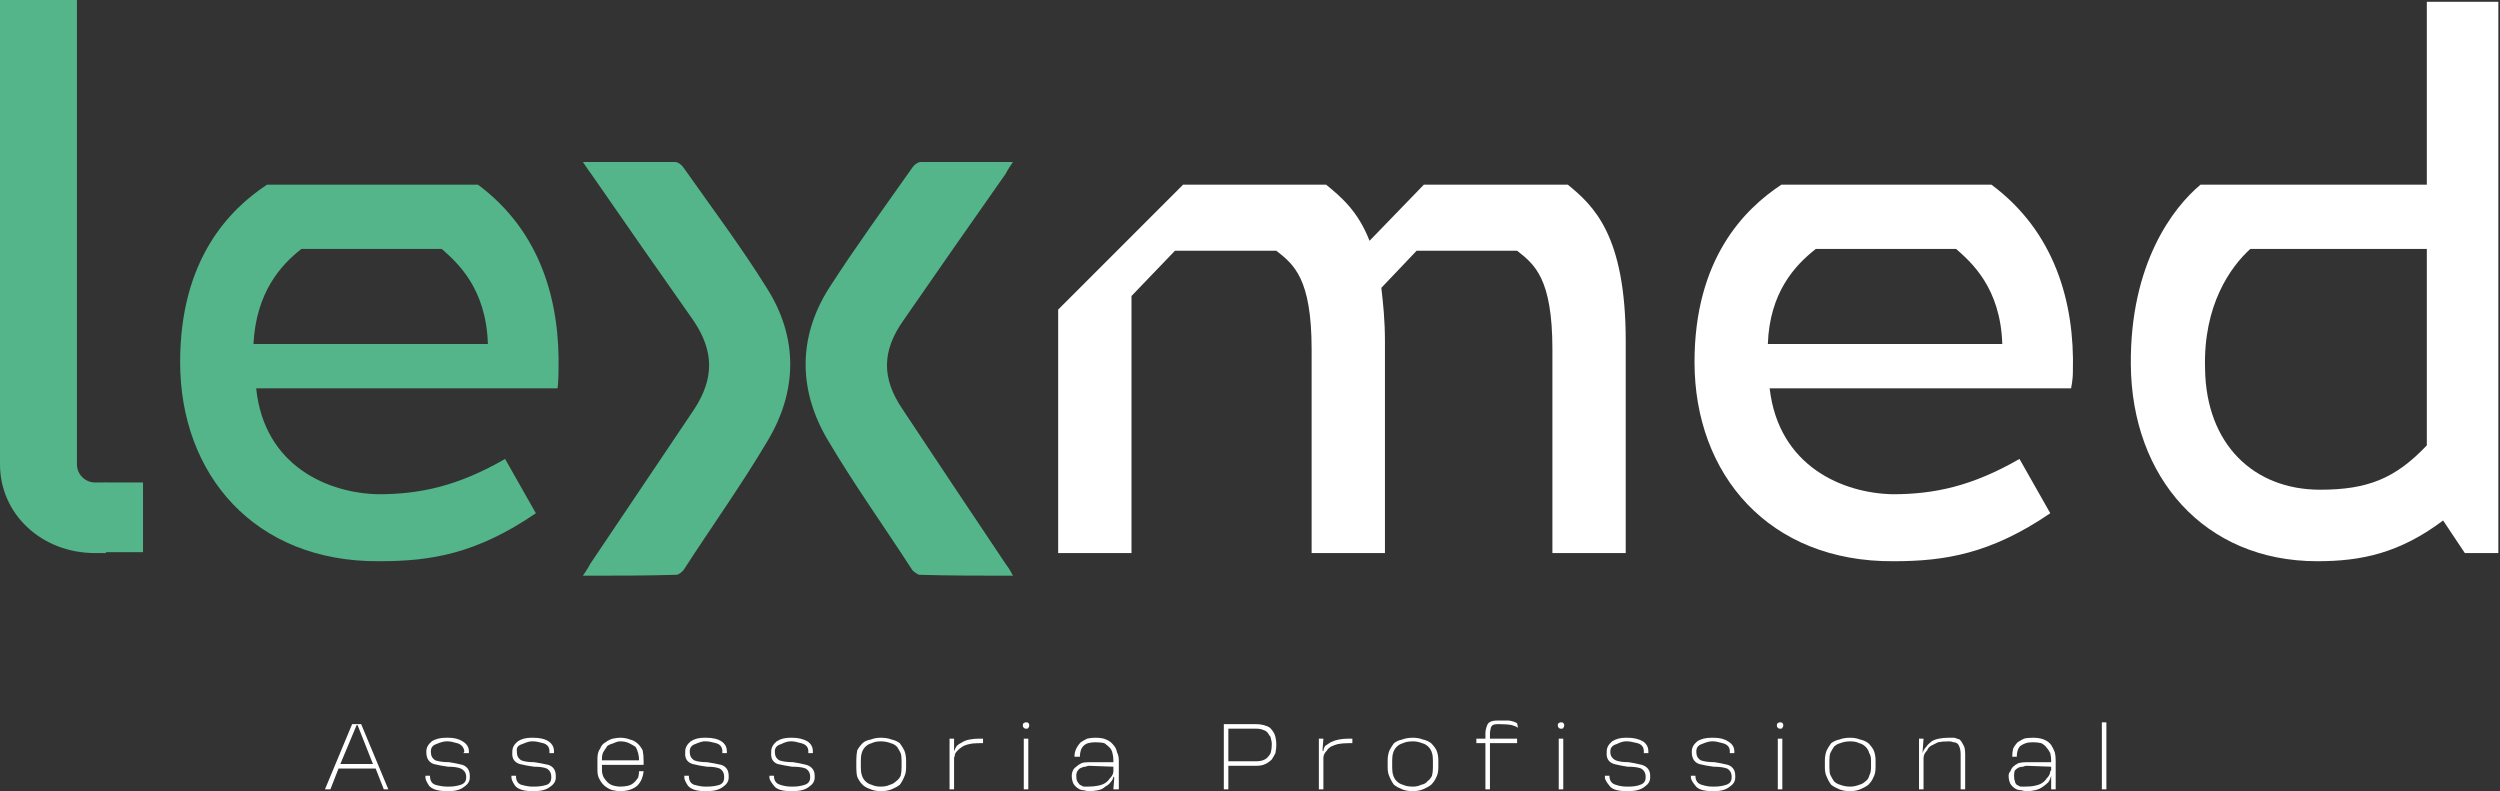
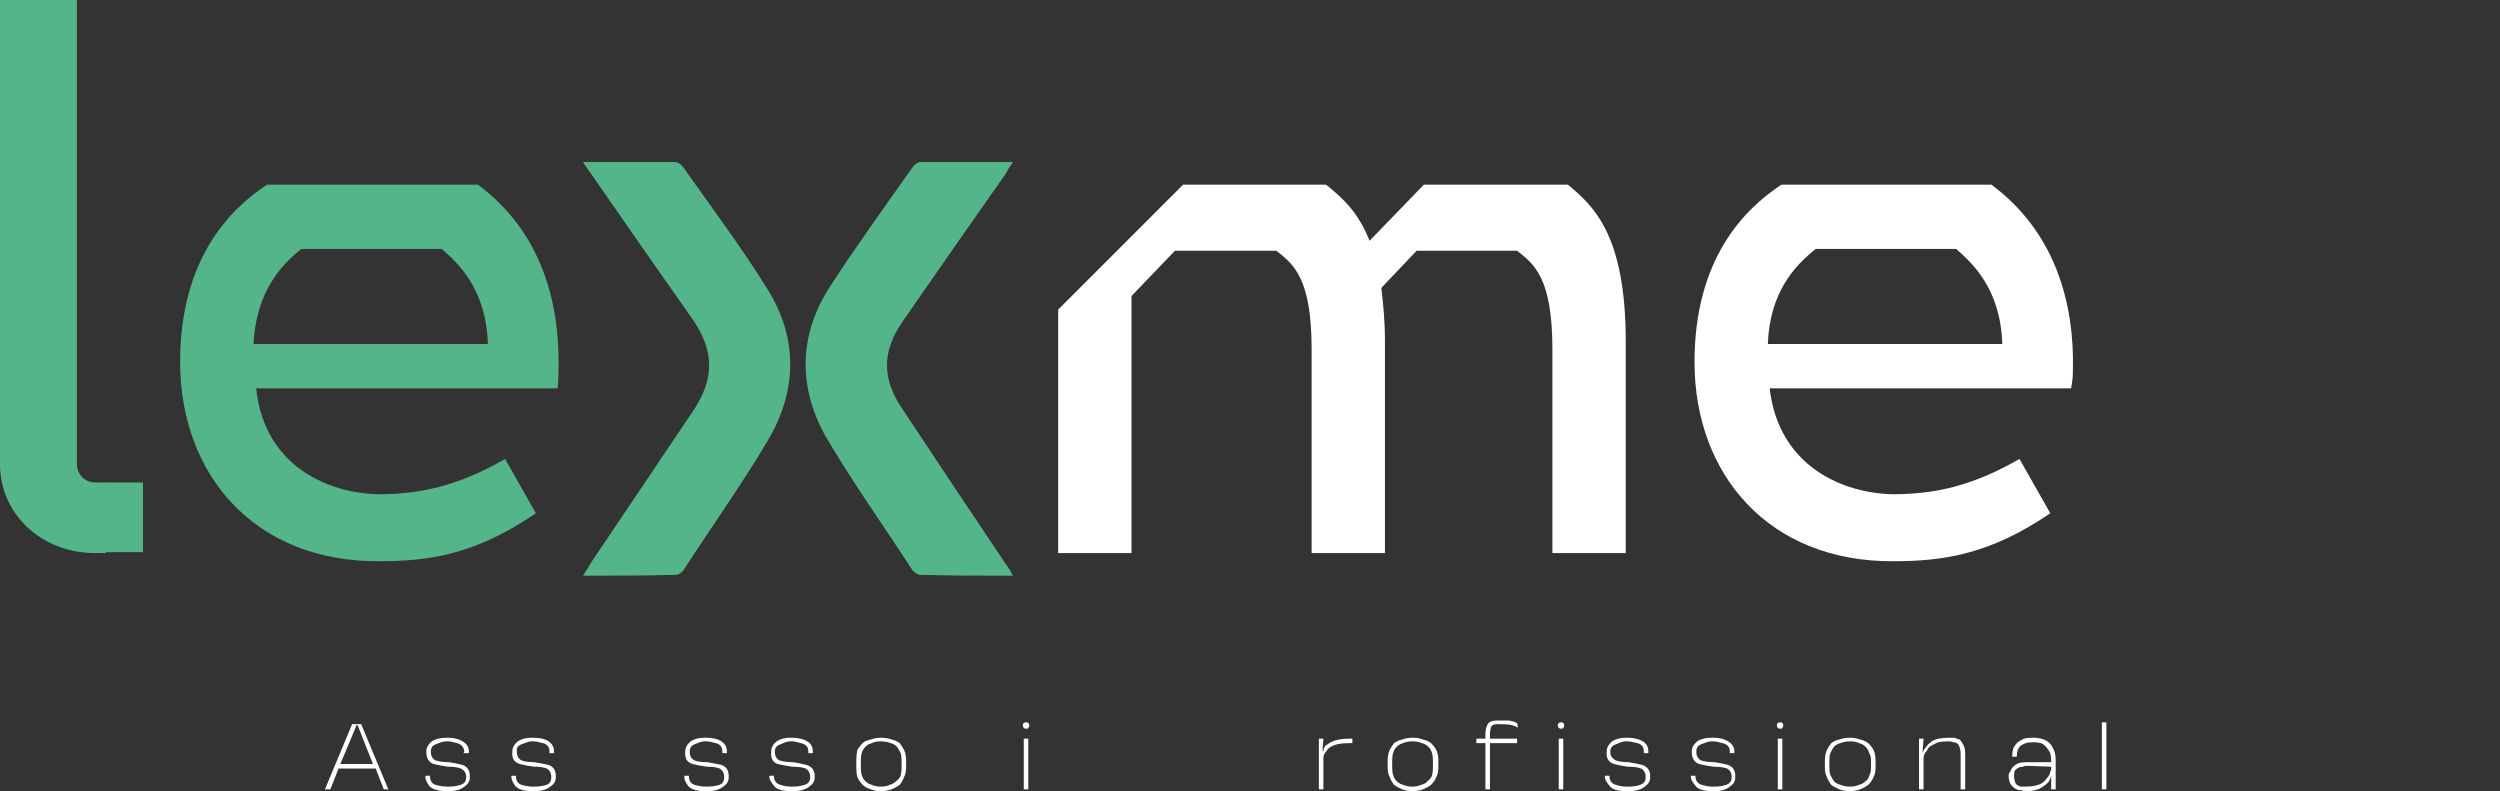
<svg xmlns="http://www.w3.org/2000/svg" width="632" height="200" viewBox="0 0 632 200" fill="none">
  <rect x="0" y="0" width="632" height="200" fill="#333333" stroke="none" />
  <path d="M0 117.391V0H19.451V117.391C19.451 119.909 21.51 121.968 24.027 121.968H26.773V139.817H24.027C10.526 139.817 0 129.977 0 117.391Z" fill="#53B589" />
  <path fill-rule="evenodd" clip-rule="evenodd" d="M45.538 91.533C45.538 65.446 58.123 52.86 67.505 46.682H120.824C136.842 58.581 141.647 76.43 141.19 93.821C141.19 96.339 140.961 97.941 140.961 98.169H64.76C66.819 118.078 83.295 124.714 95.652 124.943C106.178 124.943 115.789 122.883 127.689 116.018L135.469 129.748C120.366 140.046 108.924 141.876 95.881 141.876C64.302 142.105 45.538 119.908 45.538 91.533ZM123.341 86.957C122.883 72.769 115.56 66.362 111.67 62.929H76.201C70.938 67.048 64.76 73.913 64.073 86.957H123.341Z" fill="#53B589" />
  <path d="M267.506 139.817V78.261L285.355 60.412L299.085 46.682H335.24C339.13 49.886 343.249 53.318 346.224 60.87L359.954 46.682H396.339C402.746 51.945 410.984 59.268 410.984 86.27V139.817H392.448V88.329C392.448 70.252 387.872 66.819 383.524 63.387H358.123L349.199 72.769C349.657 76.659 350.114 81.007 350.114 86.27V139.817H331.579V88.329C331.579 70.252 327.002 66.819 322.654 63.387H297.025L286.041 74.828V139.817H267.506Z" fill="white" />
  <path fill-rule="evenodd" clip-rule="evenodd" d="M428.375 91.533C428.375 65.446 440.961 52.86 450.343 46.682H503.432C519.451 58.581 524.485 76.43 524.027 93.821C524.027 96.339 523.57 97.941 523.57 98.169H447.368C449.657 118.078 466.133 124.714 478.49 124.943C489.016 124.943 498.627 122.883 510.526 116.018L518.307 129.748C503.204 140.046 491.533 141.876 478.718 141.876C447.14 142.105 428.375 119.908 428.375 91.533ZM506.178 86.957C505.721 72.769 498.398 66.362 494.508 62.929H459.039C453.776 67.048 447.368 73.913 446.911 86.957H506.178Z" fill="white" />
-   <path fill-rule="evenodd" clip-rule="evenodd" d="M556.293 46.682H613.501V0.458H631.579V139.817H623.112L617.62 131.579C606.636 139.817 597.025 141.876 585.812 141.876C557.208 141.876 538.902 120.595 538.673 92.22C538.444 66.59 549.428 52.403 556.293 46.682ZM557.437 93.135C557.666 112.357 569.794 123.799 586.499 123.799C598.398 123.799 605.492 121.053 613.501 112.586V62.929H568.879C563.844 67.506 556.979 77.117 557.437 93.135Z" fill="white" />
  <path d="M36.156 139.588H26.545V121.968H36.156V139.588Z" fill="#53B589" />
  <path d="M147.368 40.961C155.606 40.961 163.158 40.961 170.709 40.961C171.396 40.961 172.311 41.648 172.769 42.334C179.862 52.403 187.414 62.471 193.821 72.769C201.83 85.355 201.601 98.856 194.05 111.442C187.414 122.654 179.862 133.181 172.769 144.165C172.311 144.622 171.624 145.309 170.938 145.309C163.158 145.538 155.606 145.538 147.368 145.538C148.283 144.165 148.741 143.478 149.199 142.563C157.894 129.596 166.666 116.552 175.515 103.432C180.549 95.652 180.549 88.787 175.286 81.007C166.59 68.65 157.971 56.293 149.428 43.936C148.741 43.021 148.283 42.334 147.368 40.961Z" fill="#53B589" />
  <path d="M256.064 40.961C248.055 40.961 240.504 40.961 232.723 40.961C232.037 40.961 231.121 41.648 230.664 42.334C223.57 52.403 216.247 62.471 209.611 72.769C201.602 85.355 201.831 98.856 209.382 111.442C216.018 122.654 223.57 133.181 230.664 144.165C231.121 144.622 232.037 145.309 232.494 145.309C240.275 145.538 248.055 145.538 256.064 145.538C255.378 144.165 254.92 143.478 254.233 142.563C245.538 129.596 236.842 116.552 228.147 103.432C222.883 95.652 222.883 88.787 228.375 81.007C236.918 68.65 245.538 56.293 254.233 43.936C254.691 43.021 255.149 42.334 256.064 40.961Z" fill="#53B589" />
  <path fill-rule="evenodd" clip-rule="evenodd" d="M98.169 199.542H97.025L94.966 194.279H85.583L83.524 199.542H82.151L89.016 183.066H91.304L98.169 199.542ZM86.041 193.135H94.279L90.389 183.295H90.16L86.041 193.135Z" fill="white" />
  <path d="M118.535 189.931V190.389H117.163L117.391 189.931C117.239 188.863 116.629 188.177 115.561 187.872C114.493 187.567 113.73 187.414 113.272 187.414H112.815C112.204 187.414 111.365 187.643 110.298 188.101C109.382 188.406 108.924 189.016 108.924 189.931V190.16C108.924 191.076 109.306 191.762 110.069 192.22C110.984 192.525 112.128 192.677 113.501 192.677C114.569 192.83 115.713 193.059 116.934 193.364C118.154 193.821 118.764 194.737 118.764 196.11V196.568C118.764 197.483 118.307 198.246 117.391 198.856C116.476 199.619 115.179 200 113.501 200H113.044C110.755 200 109.23 199.542 108.467 198.627C107.857 197.712 107.552 197.025 107.552 196.568V196.11H108.696C108.696 197.33 109.153 198.093 110.069 198.398C111.137 198.703 112.128 198.856 113.044 198.856H113.501C114.569 198.856 115.561 198.703 116.476 198.398C117.391 198.093 117.849 197.483 117.849 196.568V196.339C117.849 195.423 117.391 194.737 116.476 194.279C115.713 193.974 114.645 193.821 113.272 193.821C112.052 193.669 110.832 193.44 109.611 193.135C108.391 192.677 107.78 191.686 107.78 190.16V189.931C107.78 189.016 108.238 188.177 109.153 187.414C110.069 186.804 111.289 186.499 112.815 186.499H113.272C114.798 186.499 116.018 186.804 116.934 187.414C118.001 188.024 118.535 188.863 118.535 189.931Z" fill="white" />
  <path d="M140.046 189.931V190.389H138.902V189.931C138.902 188.863 138.368 188.177 137.3 187.872C136.232 187.567 135.393 187.414 134.783 187.414H134.325C133.867 187.414 133.104 187.643 132.037 188.101C130.969 188.406 130.511 189.016 130.663 189.931V190.16C130.663 191.076 131.045 191.762 131.808 192.22C132.57 192.525 133.638 192.677 135.011 192.677C136.079 192.83 137.3 193.059 138.673 193.364C139.893 193.821 140.503 194.737 140.503 196.11V196.568C140.503 197.483 140.046 198.246 139.13 198.856C138.215 199.619 136.842 200 135.011 200H134.554C132.418 200 130.969 199.542 130.206 198.627C129.596 197.712 129.291 197.025 129.291 196.568V196.11H130.435C130.435 197.33 130.892 198.093 131.808 198.398C132.876 198.703 133.791 198.856 134.554 198.856H135.011C136.232 198.856 137.3 198.703 138.215 198.398C138.978 198.093 139.359 197.483 139.359 196.568V196.339C139.359 195.423 138.978 194.737 138.215 194.279C137.452 193.974 136.384 193.821 135.011 193.821C133.791 193.669 132.571 193.44 131.35 193.135C129.977 192.677 129.367 191.686 129.519 190.16V189.931C129.519 189.016 129.977 188.177 130.892 187.414C131.808 186.804 132.952 186.499 134.325 186.499H134.783C136.461 186.499 137.757 186.804 138.673 187.414C139.588 188.024 140.046 188.863 140.046 189.931Z" fill="white" />
-   <path fill-rule="evenodd" clip-rule="evenodd" d="M159.268 186.956C160.03 187.109 160.717 187.49 161.327 188.101C161.785 188.558 162.166 189.092 162.471 189.703C162.624 190.465 162.7 191.304 162.7 192.22V193.364H152.174V194.737C152.174 195.347 152.327 195.957 152.632 196.568C152.937 197.025 153.242 197.407 153.547 197.712C154.005 198.169 154.539 198.474 155.149 198.627C155.759 198.78 156.293 198.856 156.751 198.856C157.513 198.856 158.2 198.78 158.81 198.627C159.42 198.474 159.954 198.169 160.412 197.712C160.717 197.407 161.022 197.025 161.327 196.568C161.48 195.957 161.556 195.423 161.556 194.966H162.7C162.548 196.491 162.014 197.712 161.098 198.627C160.031 199.542 158.581 200 156.751 200C156.293 200 155.683 199.924 154.92 199.771C154.31 199.619 153.7 199.313 153.089 198.856C152.479 198.398 152.021 197.864 151.716 197.254C151.259 196.644 151.03 195.805 151.03 194.737V191.762C151.03 190.694 151.259 189.855 151.716 189.245C152.021 188.482 152.479 187.948 153.089 187.643C153.7 187.185 154.31 186.88 154.92 186.728C155.683 186.575 156.293 186.499 156.751 186.499C157.666 186.499 158.505 186.651 159.268 186.956ZM152.174 192.22H161.556C161.556 191.609 161.48 190.999 161.327 190.389C161.175 189.779 160.946 189.245 160.641 188.787C160.183 188.482 159.649 188.177 159.039 187.872C158.429 187.567 157.666 187.414 156.751 187.414C156.293 187.414 155.759 187.567 155.149 187.872C154.539 188.024 154.005 188.253 153.547 188.558C153.242 189.016 152.937 189.474 152.632 189.931C152.327 190.389 152.174 190.999 152.174 191.762V192.22Z" fill="white" />
  <path d="M183.752 189.931V190.389H182.608V189.931C182.608 188.863 182.074 188.177 181.006 187.872C179.939 187.567 179.1 187.414 178.489 187.414H178.032C177.574 187.414 176.811 187.643 175.743 188.101C174.828 188.406 174.37 189.016 174.37 189.931V190.16C174.37 191.076 174.752 191.762 175.515 192.22C176.277 192.525 177.345 192.677 178.718 192.677C179.786 192.83 181.007 193.059 182.38 193.364C183.6 193.821 184.21 194.737 184.21 196.11V196.568C184.21 197.483 183.753 198.246 182.837 198.856C181.922 199.619 180.549 200 178.718 200H178.261C176.125 200 174.675 199.542 173.913 198.627C173.302 197.712 172.997 197.025 172.997 196.568V196.11H174.141C174.141 197.33 174.599 198.093 175.515 198.398C176.582 198.703 177.498 198.856 178.261 198.856H178.718C179.939 198.856 181.007 198.703 181.922 198.398C182.685 198.093 183.066 197.483 183.066 196.568V196.339C183.066 195.423 182.685 194.737 181.922 194.279C181.159 193.974 180.091 193.821 178.718 193.821C177.498 193.669 176.277 193.44 175.057 193.135C173.684 192.677 173.074 191.686 173.226 190.16V189.931C173.226 189.016 173.684 188.177 174.599 187.414C175.515 186.804 176.659 186.499 178.032 186.499H178.489C180.167 186.499 181.464 186.804 182.38 187.414C183.295 188.024 183.752 188.863 183.752 189.931Z" fill="white" />
  <path d="M205.492 189.931V190.389H204.348V189.931C204.348 188.863 203.738 188.177 202.517 187.872C201.449 187.567 200.687 187.414 200.229 187.414H199.771C199.161 187.414 198.398 187.643 197.483 188.101C196.415 188.406 195.881 189.016 195.881 189.931V190.16C195.881 191.076 196.262 191.762 197.025 192.22C197.94 192.525 199.085 192.677 200.458 192.677C201.526 192.83 202.67 193.059 203.89 193.364C205.263 193.821 205.95 194.737 205.95 196.11V196.568C205.95 197.483 205.492 198.246 204.577 198.856C203.661 199.619 202.288 200 200.458 200H200C197.712 200 196.262 199.542 195.652 198.627C194.889 197.712 194.508 197.025 194.508 196.568V196.11H195.652C195.652 197.33 196.186 198.093 197.254 198.398C198.169 198.703 199.085 198.856 200 198.856H200.458C201.526 198.856 202.517 198.703 203.433 198.398C204.348 198.093 204.806 197.483 204.806 196.568V196.339C204.806 195.423 204.424 194.737 203.661 194.279C202.899 193.974 201.754 193.821 200.229 193.821C199.161 193.669 197.941 193.44 196.568 193.135C195.347 192.677 194.813 191.686 194.966 190.16V189.931C194.966 189.016 195.423 188.177 196.339 187.414C197.254 186.804 198.398 186.499 199.771 186.499H200.229C201.754 186.499 203.051 186.804 204.119 187.414C205.034 188.024 205.492 188.863 205.492 189.931Z" fill="white" />
  <path fill-rule="evenodd" clip-rule="evenodd" d="M225.4 186.956C226.163 187.109 226.849 187.414 227.46 187.872C227.917 188.482 228.299 189.092 228.604 189.703C228.909 190.465 229.061 191.304 229.061 192.22V194.05C229.061 194.966 228.909 195.729 228.604 196.339C228.299 197.102 227.917 197.788 227.46 198.398C226.849 198.856 226.163 199.237 225.4 199.542C224.637 199.847 223.722 200 222.654 200C221.739 200 220.9 199.847 220.137 199.542C219.222 199.237 218.535 198.856 218.077 198.398C217.467 197.788 217.01 197.102 216.705 196.339C216.552 195.729 216.476 194.966 216.476 194.05V192.22C216.476 191.304 216.552 190.465 216.705 189.703C217.01 189.092 217.467 188.482 218.077 187.872C218.535 187.414 219.222 187.109 220.137 186.956C220.9 186.651 221.739 186.499 222.654 186.499C223.722 186.499 224.637 186.651 225.4 186.956ZM217.849 195.881C218.001 196.491 218.306 197.025 218.764 197.483C219.222 197.941 219.756 198.246 220.366 198.398C220.976 198.703 221.739 198.856 222.654 198.856C223.569 198.856 224.332 198.703 224.942 198.398C225.553 198.246 226.087 197.941 226.544 197.483C227.002 197.178 227.383 196.72 227.688 196.11C227.841 195.5 227.917 194.813 227.917 194.05V192.22C227.917 191.457 227.841 190.847 227.688 190.389C227.383 189.779 227.078 189.245 226.773 188.787C226.315 188.329 225.782 188.024 225.171 187.872C224.409 187.567 223.569 187.414 222.654 187.414C221.739 187.414 220.976 187.567 220.366 187.872C219.756 188.024 219.222 188.329 218.764 188.787C218.306 189.245 218.001 189.779 217.849 190.389C217.696 190.847 217.62 191.457 217.62 192.22V194.05C217.62 194.813 217.696 195.423 217.849 195.881Z" fill="white" />
-   <path d="M241.876 188.558C242.181 188.253 242.639 187.948 243.249 187.643C243.707 187.338 244.317 187.109 245.08 186.956C245.843 186.804 246.682 186.728 247.597 186.728H248.512V187.872H247.597C246.529 187.872 245.69 187.948 245.08 188.101C244.317 188.253 243.707 188.482 243.249 188.787C242.792 189.092 242.41 189.397 242.105 189.703C241.8 190.008 241.571 190.313 241.419 190.618C241.419 190.923 241.342 191.228 241.19 191.533C241.19 191.686 241.19 191.762 241.19 191.762V199.542H240.046V186.728H241.19V189.703V189.931C241.342 189.474 241.571 189.016 241.876 188.558Z" fill="white" />
  <path d="M259.497 184.21H259.268C259.115 184.21 258.963 184.134 258.81 183.982C258.658 183.829 258.581 183.677 258.581 183.524V183.295C258.581 182.99 258.658 182.838 258.81 182.838C258.963 182.685 259.115 182.609 259.268 182.609H259.497C259.802 182.609 259.954 182.685 259.954 182.838C260.107 182.838 260.183 182.99 260.183 183.295V183.524C260.183 183.677 260.107 183.829 259.954 183.982C259.954 184.134 259.802 184.21 259.497 184.21ZM259.954 199.542H258.81V186.728H259.954V199.542Z" fill="white" />
-   <path fill-rule="evenodd" clip-rule="evenodd" d="M279.634 186.956C280.396 187.262 281.007 187.719 281.464 188.33C281.922 188.787 282.227 189.397 282.38 190.16C282.685 190.77 282.837 191.457 282.837 192.22V199.542H281.464L281.693 196.568L281.464 196.339V196.11C281.464 196.72 281.235 197.254 280.778 197.712C280.473 198.169 280.015 198.551 279.405 198.856C278.947 199.313 278.337 199.619 277.574 199.771C276.811 199.924 276.049 200 275.286 200C274.981 200 274.523 199.924 273.913 199.771C273.455 199.771 272.997 199.619 272.54 199.314C272.082 199.008 271.701 198.627 271.396 198.169C271.09 197.559 270.938 196.873 270.938 196.11C270.938 195.652 271.014 195.271 271.167 194.966C271.319 194.508 271.624 194.127 272.082 193.821C272.387 193.516 272.845 193.211 273.455 192.906C273.913 192.754 274.523 192.677 275.286 192.677H281.464V192.22C281.464 191.609 281.388 190.999 281.235 190.389C281.083 189.779 280.854 189.321 280.549 189.016C280.091 188.558 279.634 188.177 279.176 187.872C278.566 187.719 277.803 187.643 276.888 187.643C276.277 187.643 275.667 187.719 275.057 187.872C274.599 188.024 274.218 188.253 273.913 188.558C273.608 188.863 273.379 189.245 273.226 189.703C273.074 190.16 272.997 190.694 272.997 191.304H271.624C271.624 190.542 271.777 189.855 272.082 189.245C272.387 188.635 272.769 188.101 273.226 187.643C273.684 187.338 274.218 187.033 274.828 186.728C275.438 186.575 276.125 186.499 276.888 186.499C278.108 186.499 279.023 186.651 279.634 186.956ZM277.574 198.627C278.337 198.474 278.947 198.246 279.405 197.94C279.862 197.635 280.244 197.254 280.549 196.796C280.854 196.491 281.083 196.186 281.235 195.881C281.388 195.576 281.464 195.271 281.464 194.966C281.464 194.813 281.464 194.737 281.464 194.737V193.821L275.286 193.593C275.133 193.593 274.828 193.669 274.37 193.821C274.065 193.821 273.76 193.898 273.455 194.05C272.997 194.203 272.692 194.432 272.54 194.737C272.235 195.042 272.082 195.5 272.082 196.11C272.082 196.72 272.158 197.178 272.311 197.483C272.463 197.788 272.692 198.093 272.997 198.398C273.303 198.551 273.608 198.703 273.913 198.856C274.218 198.856 274.599 198.856 275.057 198.856C275.972 198.856 276.811 198.78 277.574 198.627Z" fill="white" />
-   <path fill-rule="evenodd" clip-rule="evenodd" d="M310.526 193.593V199.542H309.382V183.066H317.62C318.23 183.066 318.84 183.143 319.451 183.295C320.061 183.448 320.595 183.677 321.053 183.982C321.51 184.439 321.892 184.973 322.197 185.584C322.502 186.346 322.654 187.262 322.654 188.33C322.654 188.94 322.578 189.626 322.426 190.389C322.12 190.999 321.815 191.533 321.51 191.991C321.053 192.449 320.519 192.83 319.908 193.135C319.298 193.44 318.535 193.593 317.62 193.593H310.526ZM317.62 192.449C318.23 192.449 318.764 192.372 319.222 192.22C319.68 192.067 320.061 191.838 320.366 191.533C320.824 191.075 321.129 190.618 321.281 190.16C321.434 189.55 321.51 188.863 321.51 188.101C321.51 187.643 321.434 187.185 321.281 186.728C321.281 186.423 321.129 186.117 320.824 185.812C320.671 185.507 320.519 185.278 320.366 185.126C320.061 184.821 319.832 184.668 319.68 184.668C319.069 184.363 318.383 184.21 317.62 184.21H310.526V192.449H317.62Z" fill="white" />
  <path d="M335.011 188.558C335.469 188.253 335.927 187.948 336.384 187.643C336.994 187.338 337.681 187.109 338.444 186.956C339.207 186.804 340.046 186.728 340.961 186.728H341.876V187.872H340.961C339.893 187.872 338.978 187.948 338.215 188.101C337.605 188.253 336.994 188.482 336.384 188.787C335.927 189.092 335.621 189.397 335.469 189.703C335.164 190.008 334.935 190.313 334.782 190.618C334.63 190.923 334.554 191.228 334.554 191.533C334.554 191.686 334.554 191.762 334.554 191.762V199.542H333.409V186.728H334.554L334.325 189.703L334.554 189.931C334.554 189.474 334.706 189.016 335.011 188.558Z" fill="white" />
  <path fill-rule="evenodd" clip-rule="evenodd" d="M359.725 186.956C360.488 187.109 361.174 187.414 361.784 187.872C362.395 188.482 362.852 189.092 363.158 189.703C363.463 190.465 363.615 191.304 363.615 192.22V194.05C363.615 194.966 363.463 195.729 363.158 196.339C362.852 197.102 362.395 197.788 361.784 198.398C361.174 198.856 360.488 199.237 359.725 199.542C358.962 199.847 358.123 200 357.208 200C356.14 200 355.225 199.847 354.462 199.542C353.699 199.237 353.013 198.856 352.402 198.398C351.945 197.788 351.563 197.102 351.258 196.339C350.953 195.729 350.801 194.966 350.801 194.05V192.22C350.801 191.304 350.953 190.465 351.258 189.703C351.563 189.092 351.945 188.482 352.402 187.872C353.013 187.414 353.699 187.109 354.462 186.956C355.225 186.651 356.14 186.499 357.208 186.499C358.123 186.499 358.962 186.651 359.725 186.956ZM352.174 195.881C352.326 196.491 352.631 197.025 353.089 197.483C353.547 197.941 354.081 198.246 354.691 198.398C355.301 198.703 356.14 198.856 357.208 198.856C357.971 198.856 358.657 198.703 359.267 198.398C360.03 198.246 360.564 197.941 360.869 197.483C361.327 197.178 361.708 196.72 362.013 196.11C362.166 195.5 362.242 194.813 362.242 194.05V192.22C362.242 191.457 362.166 190.847 362.013 190.389C361.861 189.779 361.556 189.245 361.098 188.787C360.64 188.329 360.106 188.024 359.496 187.872C358.733 187.567 357.971 187.414 357.208 187.414C356.14 187.414 355.301 187.567 354.691 187.872C354.081 188.024 353.547 188.329 353.089 188.787C352.631 189.245 352.326 189.779 352.174 190.389C352.021 190.847 351.945 191.457 351.945 192.22V194.05C351.945 194.813 352.021 195.423 352.174 195.881Z" fill="white" />
  <path d="M376.659 187.872V199.542H375.515V187.872H373.226V186.728H375.515V185.355C375.515 184.744 375.667 184.058 375.972 183.295C376.277 182.532 377.117 182.151 378.49 182.151H378.947C379.862 182.151 380.702 182.151 381.464 182.151C382.38 182.304 383.066 182.532 383.524 182.838L383.753 183.982C383.295 183.677 382.761 183.448 382.151 183.295C381.388 183.143 380.32 183.066 378.947 183.066H378.49C377.574 183.066 377.04 183.371 376.888 183.982C376.735 184.592 376.659 185.05 376.659 185.355V186.728H383.524V187.872H376.659Z" fill="white" />
  <path d="M394.737 184.21H394.508C394.355 184.21 394.203 184.134 394.05 183.982C393.898 183.829 393.821 183.677 393.821 183.524V183.295C393.821 182.99 393.898 182.838 394.05 182.838C394.203 182.685 394.355 182.609 394.508 182.609H394.737C395.042 182.609 395.194 182.685 395.194 182.838C395.347 182.838 395.423 182.99 395.423 183.295V183.524C395.423 183.677 395.347 183.829 395.194 183.982C395.194 184.134 395.042 184.21 394.737 184.21ZM395.194 199.542H394.05V186.728H395.194V199.542Z" fill="white" />
  <path d="M416.704 189.931V190.389H415.56V189.931C415.56 188.863 415.026 188.177 413.959 187.872C412.738 187.567 411.899 187.414 411.441 187.414H410.984C410.373 187.414 409.611 187.643 408.695 188.101C407.627 188.406 407.094 189.016 407.094 189.931V190.16C407.094 191.076 407.551 191.762 408.466 192.22C409.229 192.525 410.297 192.677 411.67 192.677C412.738 192.83 413.882 193.059 415.103 193.364C416.476 193.821 417.162 194.737 417.162 196.11V196.568C417.162 197.483 416.704 198.246 415.789 198.856C414.874 199.619 413.501 200 411.67 200H411.213C408.924 200 407.475 199.542 406.865 198.627C406.102 197.712 405.72 197.025 405.72 196.568V196.11H406.865C406.865 197.33 407.399 198.093 408.466 198.398C409.382 198.703 410.297 198.856 411.213 198.856H411.67C412.891 198.856 413.882 198.703 414.645 198.398C415.56 198.093 416.018 197.483 416.018 196.568V196.339C416.018 195.423 415.637 194.737 414.874 194.279C414.111 193.974 412.967 193.821 411.441 193.821C410.373 193.669 409.229 193.44 408.009 193.135C406.636 192.677 406.026 191.686 406.178 190.16V189.931C406.178 189.016 406.636 188.177 407.551 187.414C408.466 186.804 409.611 186.499 410.984 186.499H411.441C412.967 186.499 414.264 186.804 415.331 187.414C416.247 188.024 416.704 188.863 416.704 189.931Z" fill="white" />
  <path d="M438.443 189.931V190.389H437.299V189.931C437.299 188.863 436.689 188.177 435.469 187.872C434.401 187.567 433.638 187.414 433.18 187.414H432.723C432.112 187.414 431.273 187.643 430.205 188.101C429.29 188.406 428.833 189.016 428.833 189.931V190.16C428.833 191.076 429.214 191.762 429.977 192.22C430.892 192.525 432.036 192.677 433.409 192.677C434.477 192.83 435.621 193.059 436.842 193.364C438.062 193.821 438.672 194.737 438.672 196.11V196.568C438.672 197.483 438.215 198.246 437.299 198.856C436.384 199.619 435.087 200 433.409 200H432.952C430.663 200 429.214 199.542 428.604 198.627C427.841 197.712 427.459 197.025 427.459 196.568V196.11H428.604C428.604 197.33 429.138 198.093 430.205 198.398C431.121 198.703 432.036 198.856 432.952 198.856H433.409C434.477 198.856 435.469 198.703 436.384 198.398C437.299 198.093 437.757 197.483 437.757 196.568V196.339C437.757 195.423 437.376 194.737 436.613 194.279C435.697 193.974 434.553 193.821 433.18 193.821C431.96 193.669 430.739 193.44 429.519 193.135C428.299 192.677 427.688 191.686 427.688 190.16V189.931C427.688 189.016 428.146 188.177 429.061 187.414C429.977 186.804 431.197 186.499 432.723 186.499H433.18C434.706 186.499 435.926 186.804 436.842 187.414C437.91 188.024 438.443 188.863 438.443 189.931Z" fill="white" />
  <path d="M450.114 184.21H449.885C449.733 184.21 449.58 184.134 449.428 183.982C449.275 183.829 449.199 183.677 449.199 183.524V183.295C449.199 182.99 449.275 182.838 449.428 182.838C449.58 182.685 449.733 182.609 449.885 182.609H450.114C450.419 182.609 450.572 182.685 450.572 182.838C450.724 182.838 450.801 182.99 450.801 183.295V183.524C450.801 183.677 450.724 183.829 450.572 183.982C450.572 184.134 450.419 184.21 450.114 184.21ZM450.572 199.542H449.428V186.728H450.572V199.542Z" fill="white" />
  <path fill-rule="evenodd" clip-rule="evenodd" d="M470.251 186.956C471.014 187.109 471.701 187.414 472.311 187.872C472.921 188.482 473.379 189.092 473.684 189.703C473.989 190.465 474.142 191.304 474.142 192.22V194.05C474.142 194.966 473.989 195.729 473.684 196.339C473.379 197.102 472.921 197.788 472.311 198.398C471.701 198.856 471.014 199.237 470.251 199.542C469.489 199.847 468.65 200 467.734 200C466.666 200 465.751 199.847 464.988 199.542C464.226 199.237 463.539 198.856 462.929 198.398C462.471 197.788 462.09 197.102 461.785 196.339C461.479 195.729 461.327 194.966 461.327 194.05V192.22C461.327 191.304 461.479 190.465 461.785 189.703C462.09 189.092 462.471 188.482 462.929 187.872C463.539 187.414 464.226 187.109 464.988 186.956C465.751 186.651 466.666 186.499 467.734 186.499C468.65 186.499 469.489 186.651 470.251 186.956ZM462.7 195.881C463.005 196.491 463.31 197.025 463.615 197.483C464.073 197.941 464.607 198.246 465.217 198.398C465.98 198.703 466.819 198.856 467.734 198.856C468.497 198.856 469.26 198.703 470.023 198.398C470.633 198.246 471.167 197.941 471.624 197.483C472.082 197.178 472.387 196.72 472.54 196.11C472.845 195.5 472.997 194.813 472.997 194.05V192.22C472.997 191.457 472.845 190.847 472.54 190.389C472.387 189.779 472.082 189.245 471.624 188.787C471.167 188.329 470.633 188.024 470.023 187.872C469.412 187.567 468.65 187.414 467.734 187.414C466.819 187.414 465.98 187.567 465.217 187.872C464.607 188.024 464.073 188.329 463.615 188.787C463.31 189.245 463.005 189.779 462.7 190.389C462.547 190.847 462.471 191.457 462.471 192.22V194.05C462.471 194.813 462.547 195.423 462.7 195.881Z" fill="white" />
  <path d="M492.677 186.499C492.983 186.499 493.44 186.499 494.051 186.499C494.508 186.651 494.966 186.804 495.423 186.956C495.729 187.262 496.034 187.719 496.339 188.33C496.644 188.787 496.796 189.55 496.796 190.618V199.542H495.652V190.618C495.652 190.008 495.576 189.474 495.423 189.016C495.271 188.558 495.118 188.253 494.966 188.101C494.661 187.796 494.279 187.643 493.822 187.643C493.516 187.49 493.135 187.414 492.677 187.414C491.61 187.414 490.694 187.49 489.931 187.643C489.321 187.948 488.711 188.253 488.101 188.558C487.643 188.863 487.338 189.245 487.186 189.703C486.88 190.008 486.651 190.313 486.499 190.618C486.346 190.923 486.27 191.304 486.27 191.762V199.542H485.126V186.728H486.27L486.041 189.931V190.389C486.194 189.779 486.499 189.245 486.957 188.787C487.262 188.329 487.719 187.872 488.33 187.414C488.787 187.109 489.398 186.88 490.16 186.728C490.923 186.575 491.762 186.499 492.677 186.499Z" fill="white" />
  <path fill-rule="evenodd" clip-rule="evenodd" d="M516.704 186.956C517.467 187.262 518.077 187.719 518.535 188.33C518.84 188.787 519.145 189.397 519.45 190.16C519.603 190.77 519.679 191.457 519.679 192.22V199.542H518.535V196.568V196.339V196.11C518.383 196.72 518.154 197.254 517.849 197.712C517.391 198.169 516.933 198.551 516.476 198.856C515.865 199.313 515.179 199.619 514.416 199.771C513.806 199.924 513.119 200 512.357 200C511.899 200 511.441 199.924 510.984 199.771C510.373 199.771 509.839 199.619 509.382 199.314C508.924 199.008 508.543 198.627 508.238 198.169C507.932 197.559 507.78 196.873 507.78 196.11C507.78 195.652 507.932 195.271 508.238 194.966C508.39 194.508 508.619 194.127 508.924 193.821C509.229 193.516 509.687 193.211 510.297 192.906C510.907 192.754 511.594 192.677 512.357 192.677H518.535V192.22C518.535 191.609 518.459 190.999 518.306 190.389C518.001 189.779 517.696 189.321 517.391 189.016C517.086 188.558 516.628 188.177 516.018 187.872C515.408 187.719 514.721 187.643 513.958 187.643C513.196 187.643 512.585 187.719 512.128 187.872C511.67 188.024 511.212 188.253 510.755 188.558C510.45 188.863 510.221 189.245 510.068 189.703C509.916 190.16 509.839 190.694 509.839 191.304H508.695C508.695 190.542 508.772 189.855 508.924 189.245C509.229 188.635 509.611 188.101 510.068 187.643C510.526 187.338 511.06 187.033 511.67 186.728C512.28 186.575 513.043 186.499 513.958 186.499C515.026 186.499 515.942 186.651 516.704 186.956ZM514.416 198.627C515.179 198.474 515.789 198.246 516.247 197.94C516.704 197.635 517.086 197.254 517.391 196.796C517.696 196.491 517.925 196.186 518.078 195.881C518.23 195.576 518.306 195.271 518.306 194.966C518.459 194.813 518.535 194.737 518.535 194.737V193.821L512.357 193.593C512.052 193.593 511.746 193.669 511.441 193.821C510.984 193.821 510.602 193.898 510.297 194.05C509.992 194.203 509.687 194.432 509.382 194.737C509.229 195.042 509.153 195.5 509.153 196.11C509.153 196.72 509.229 197.178 509.382 197.483C509.382 197.788 509.534 198.093 509.839 198.398C510.145 198.551 510.45 198.703 510.755 198.856C511.212 198.856 511.594 198.856 511.899 198.856C512.967 198.856 513.806 198.78 514.416 198.627Z" fill="white" />
  <path d="M532.494 199.542H531.35V182.609H532.494V199.542Z" fill="white" />
</svg>